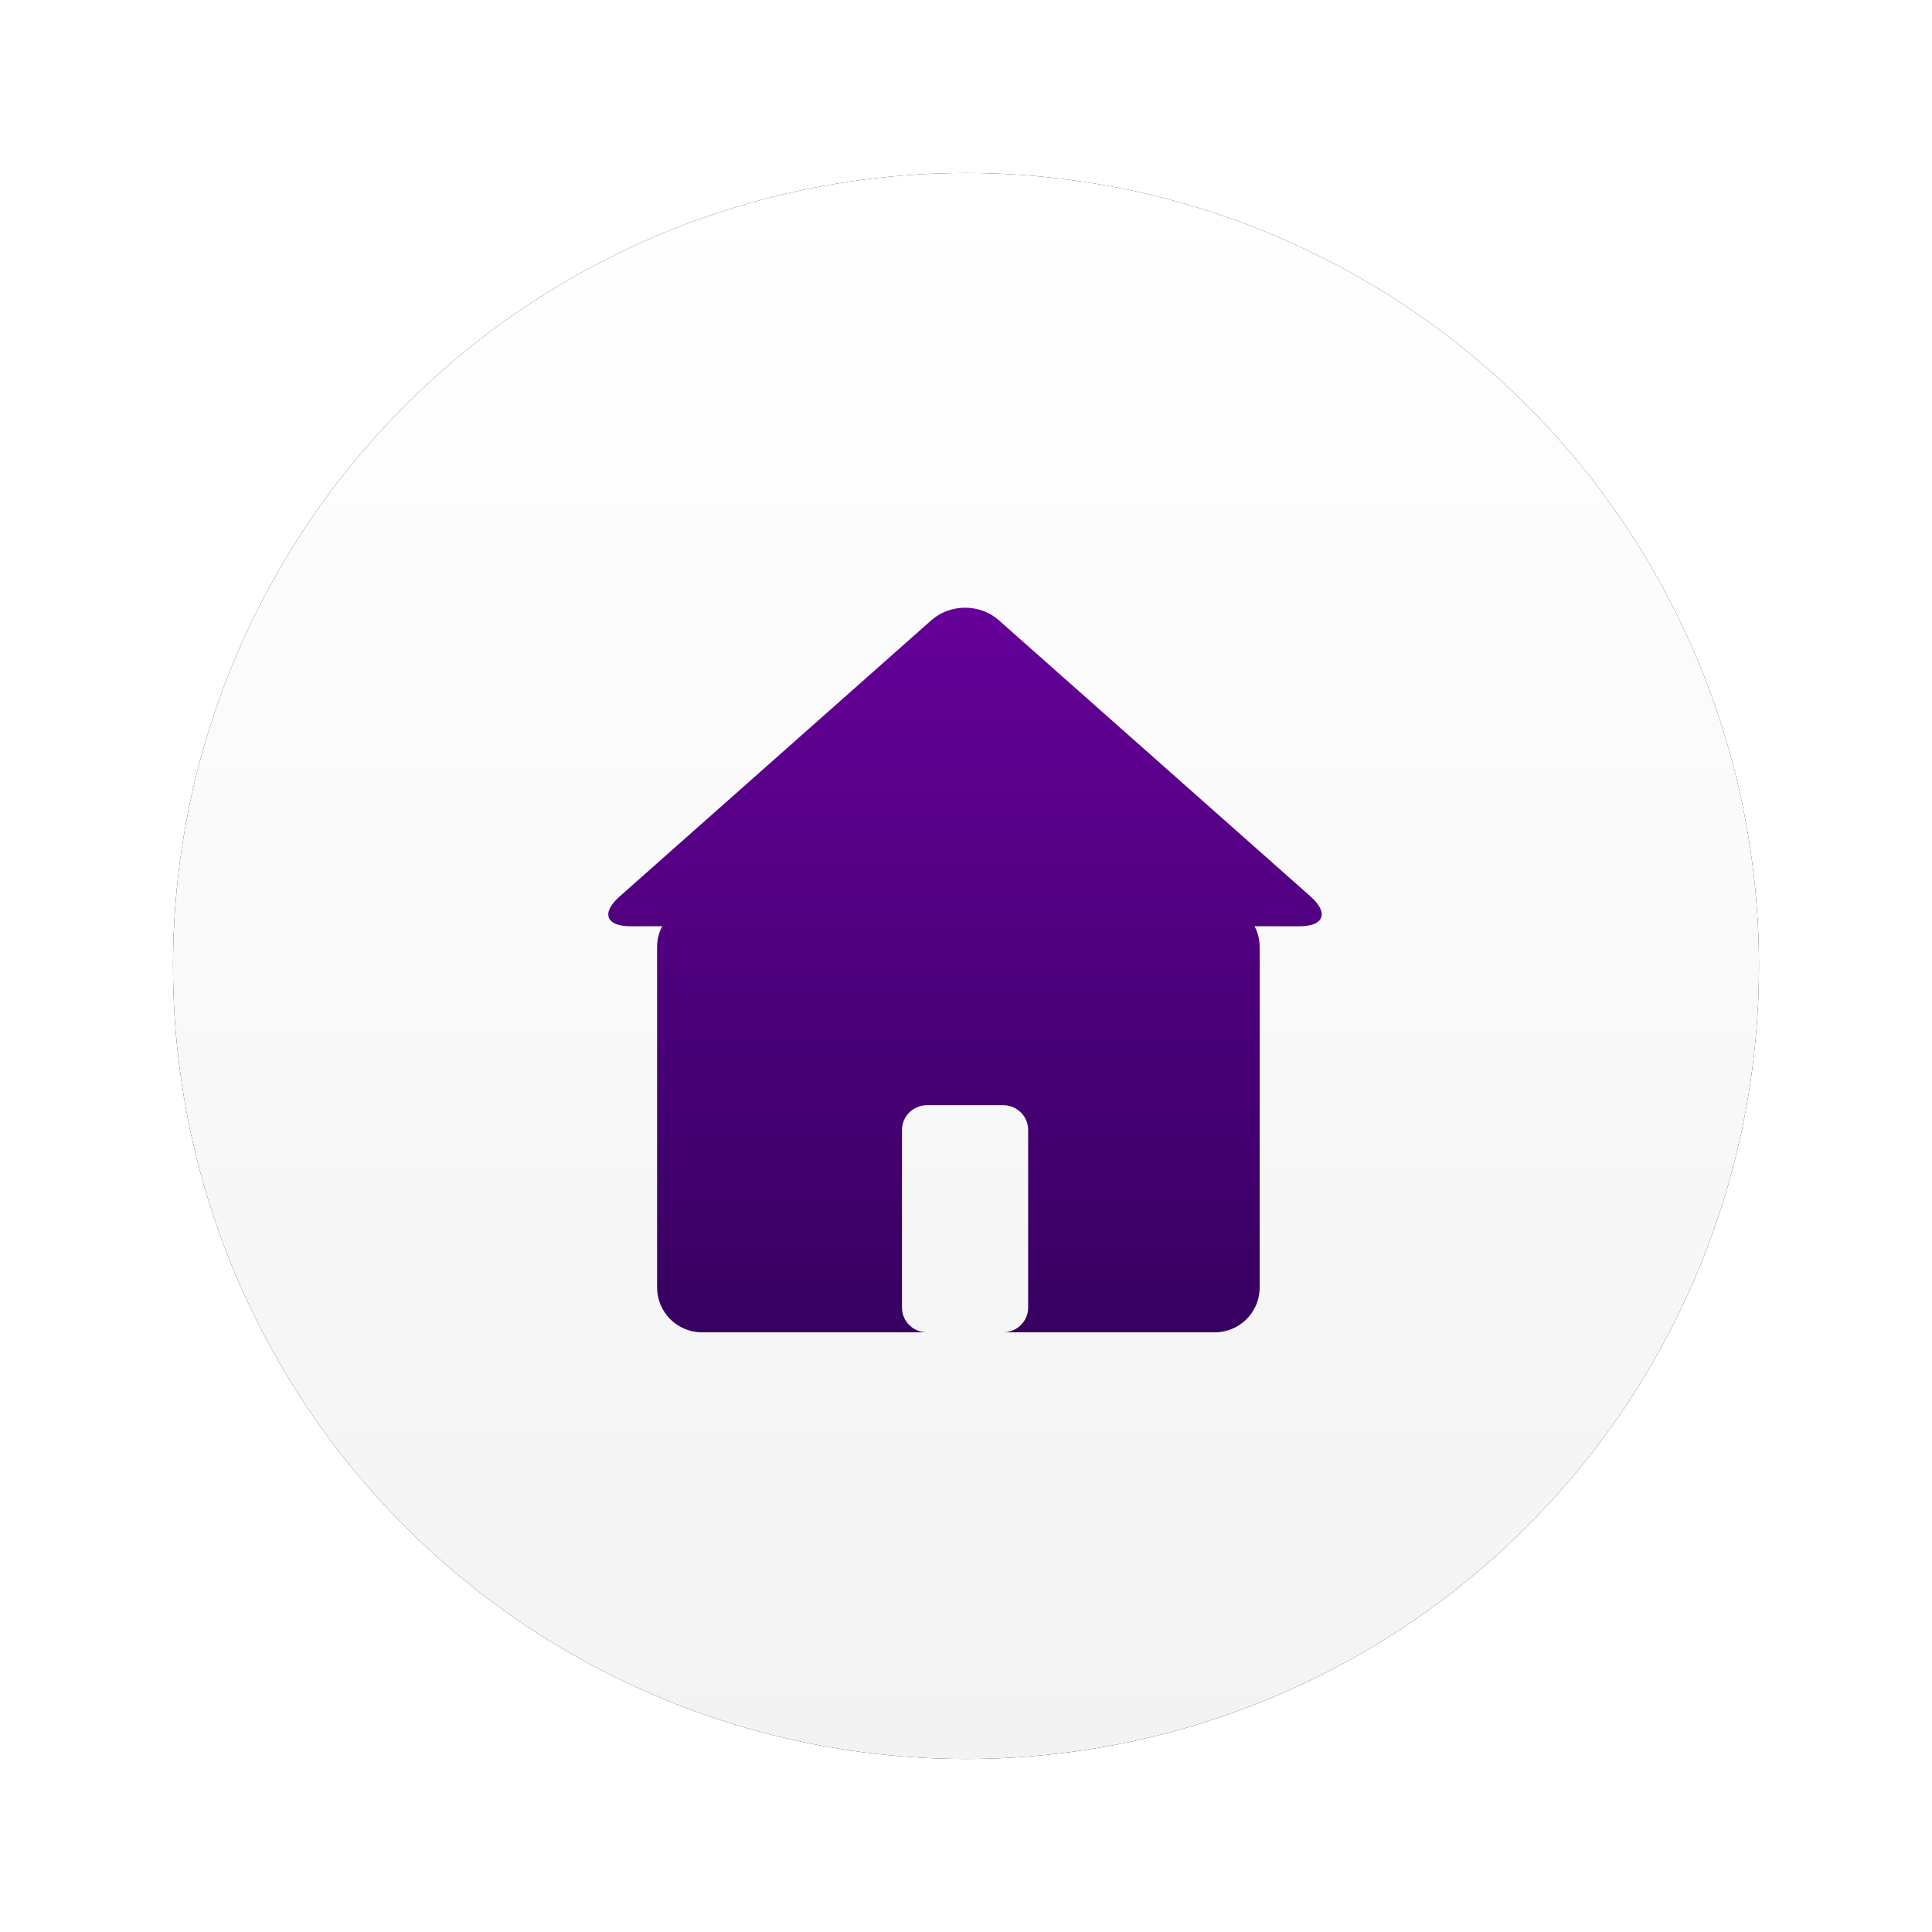
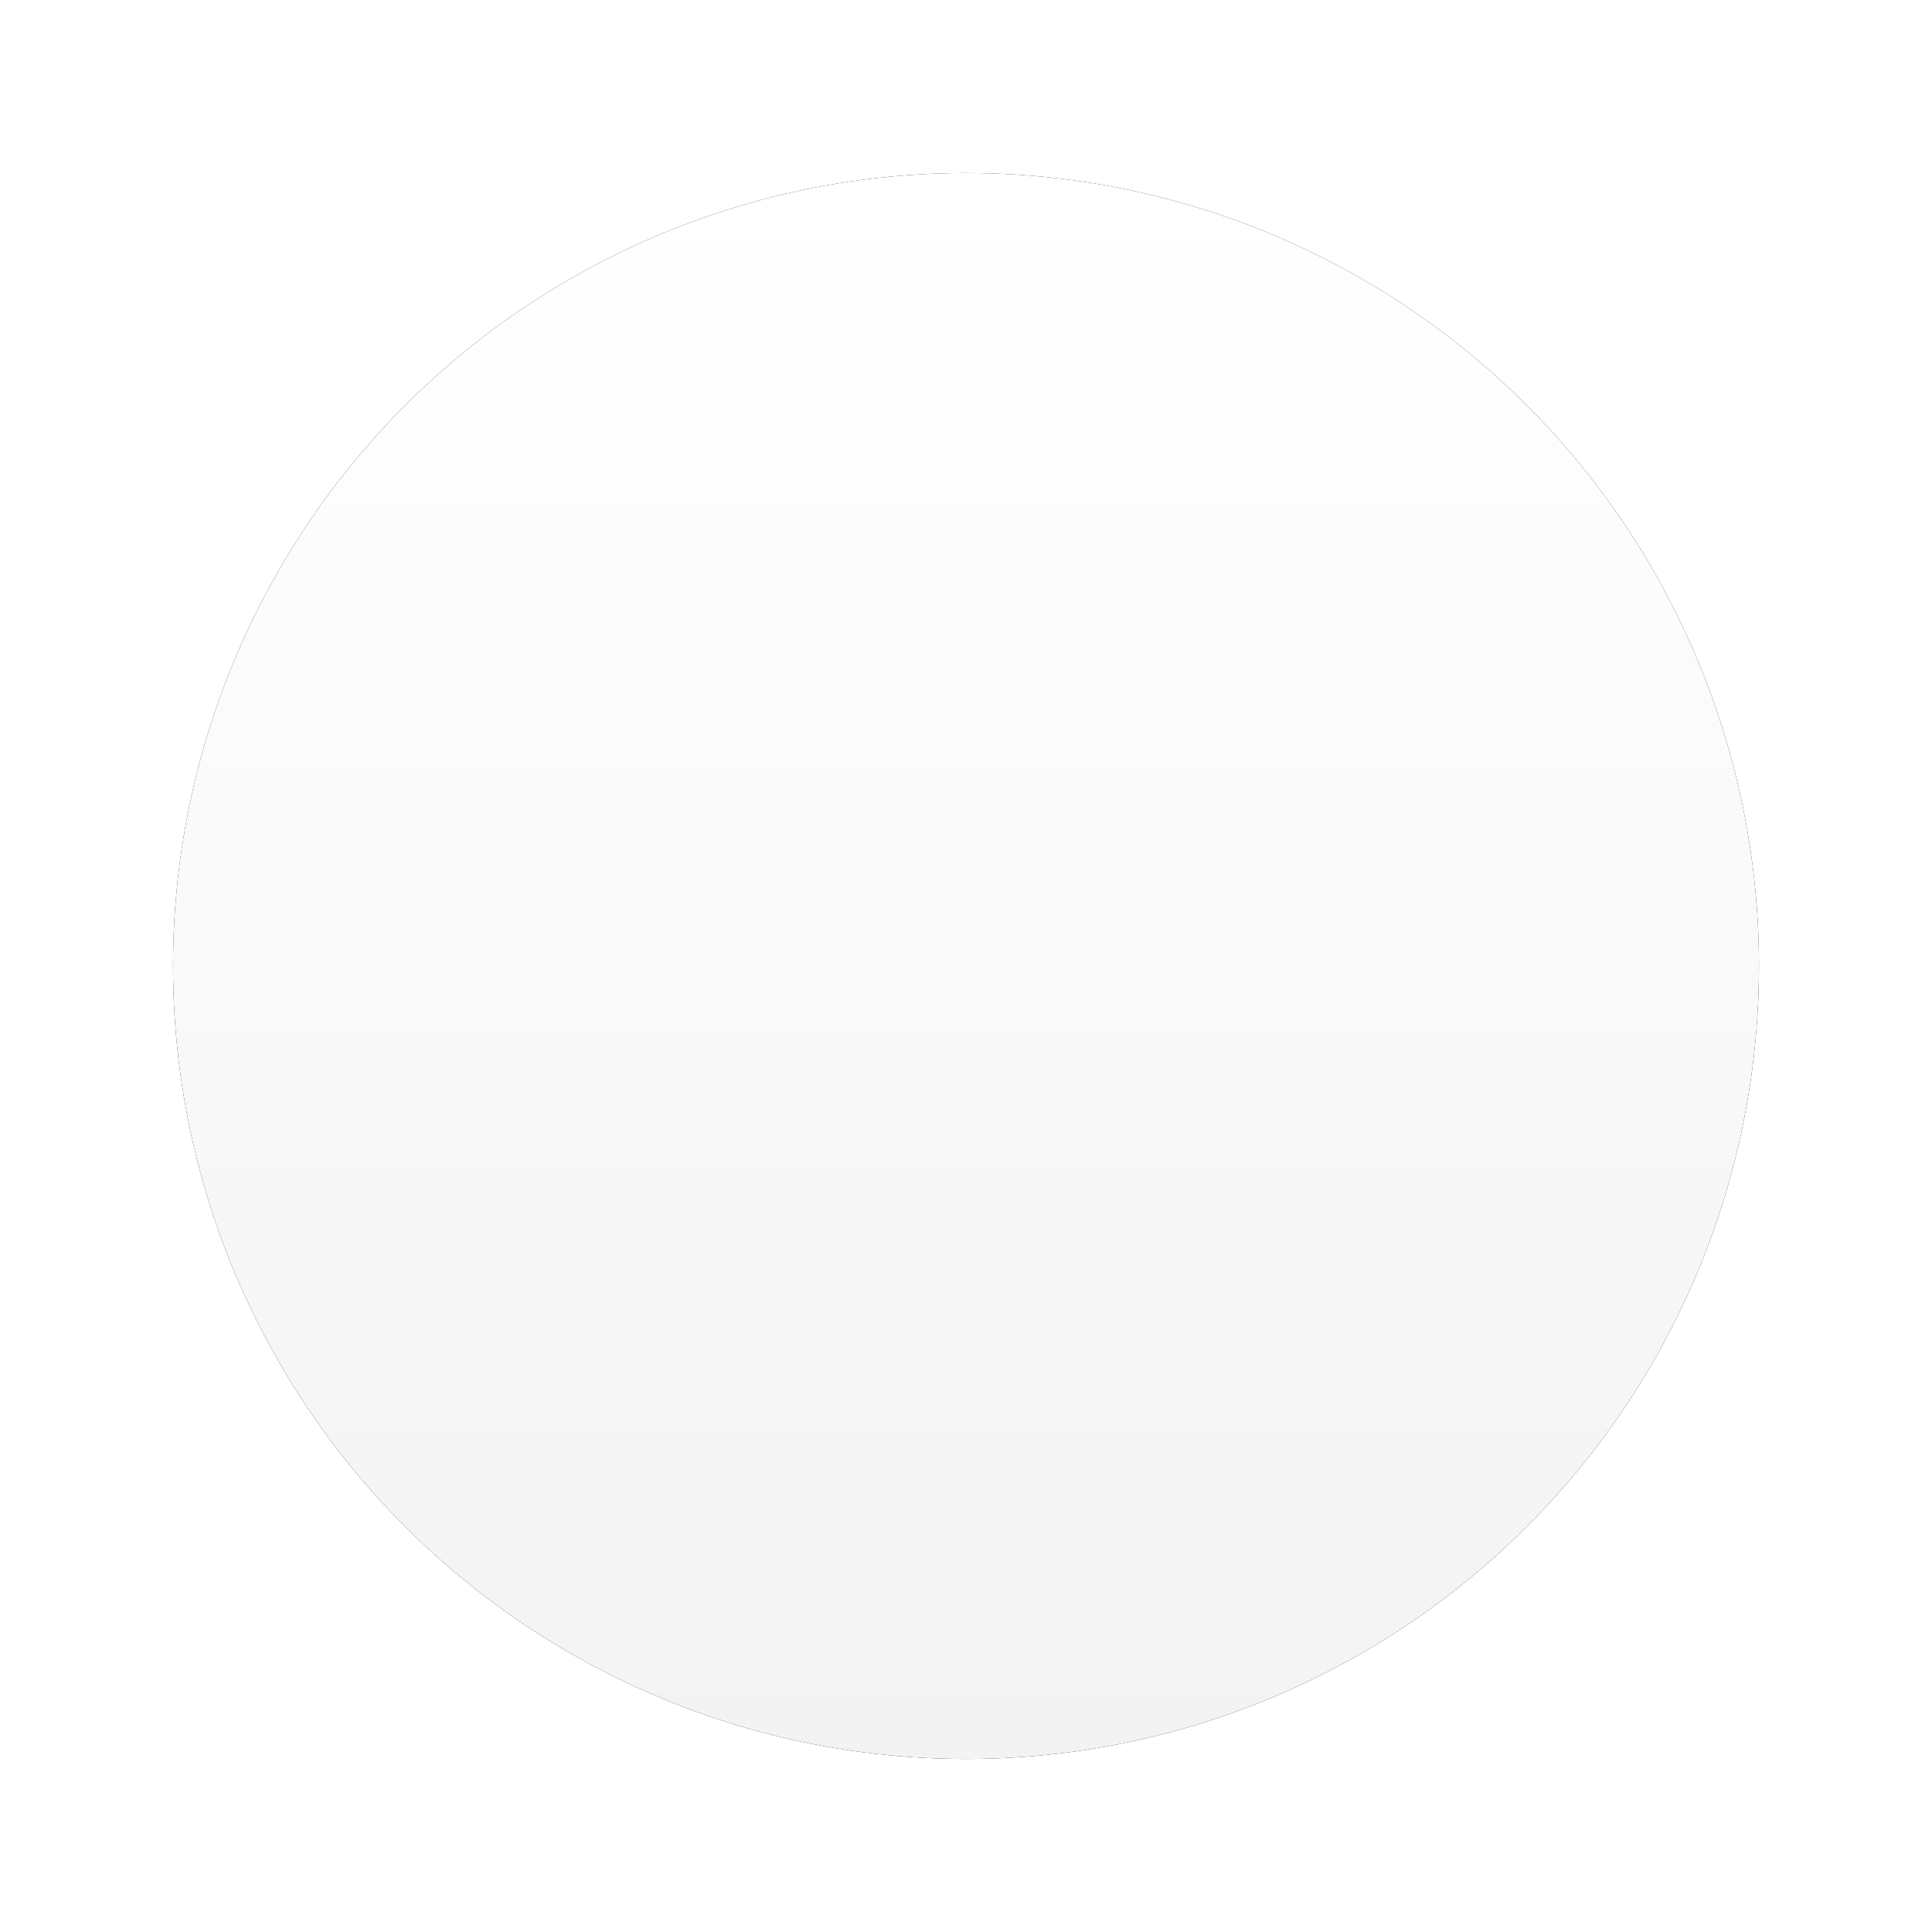
<svg xmlns="http://www.w3.org/2000/svg" xmlns:xlink="http://www.w3.org/1999/xlink" width="67px" height="67px" viewBox="0 0 67 67" version="1.1">
  <title>icon_home</title>
  <desc>Created with Sketch.</desc>
  <defs>
    <linearGradient x1="50%" y1="0%" x2="50%" y2="100%" id="linearGradient-1">
      <stop stop-color="#FFFFFF" offset="0%" />
      <stop stop-color="#F3F3F3" offset="100%" />
    </linearGradient>
    <circle id="path-2" cx="27.5" cy="27.5" r="27.5" />
    <filter x="-16.4%" y="-16.4%" width="132.7%" height="132.7%" filterUnits="objectBoundingBox" id="filter-3">
      <feOffset dx="0" dy="0" in="SourceAlpha" result="shadowOffsetOuter1" />
      <feGaussianBlur stdDeviation="3" in="shadowOffsetOuter1" result="shadowBlurOuter1" />
      <feColorMatrix values="0 0 0 0 0   0 0 0 0 0   0 0 0 0 0  0 0 0 0.15 0" type="matrix" in="shadowBlurOuter1" />
    </filter>
    <linearGradient x1="50%" y1="0%" x2="50%" y2="100%" id="linearGradient-4">
      <stop stop-color="#660099" offset="0%" />
      <stop stop-color="#360060" offset="100%" />
    </linearGradient>
  </defs>
  <g id="UI" stroke="none" stroke-width="1" fill="none" fill-rule="evenodd">
    <g id="Ways-to-File---Time-to-File" transform="translate(-1051, -839)">
      <g id="With-icons---12-items" transform="translate(196, 797)">
        <g id="Item" transform="translate(823, 48)">
          <g id="Home">
            <g id="icon_home">
              <g transform="translate(38, 0)">
                <g id="Oval">
                  <use fill="black" fill-opacity="1" filter="url(#filter-3)" xlink:href="#path-2" />
                  <use fill="url(#linearGradient-1)" fill-rule="evenodd" xlink:href="#path-2" />
                </g>
-                 <path d="M28.635,15.506 L39.448,25.088 C40.093,25.659 39.912,26.122 39.068,26.122 L37.506,26.121 C37.62,26.337 37.684,26.583 37.684,26.843 L37.684,38.649 C37.684,39.507 36.989,40.203 36.13,40.203 L28.791,40.203 C29.267,40.203 29.655,39.819 29.655,39.345 L29.655,39.345 L29.655,33.186 C29.655,32.708 29.268,32.328 28.791,32.328 L28.791,32.328 L26.145,32.328 C25.669,32.328 25.28,32.712 25.28,33.186 L25.28,33.186 L25.28,39.345 C25.28,39.823 25.667,40.203 26.145,40.203 L26.145,40.203 L18.341,40.203 C17.483,40.203 16.787,39.504 16.787,38.649 L16.787,26.843 C16.787,26.582 16.851,26.336 16.965,26.12 L15.869,26.122 C15.015,26.122 14.837,25.665 15.489,25.088 L26.302,15.506 C26.946,14.935 27.984,14.928 28.635,15.506 Z" id="Combined-Shape" fill="url(#linearGradient-4)" />
              </g>
            </g>
          </g>
        </g>
      </g>
    </g>
  </g>
</svg>